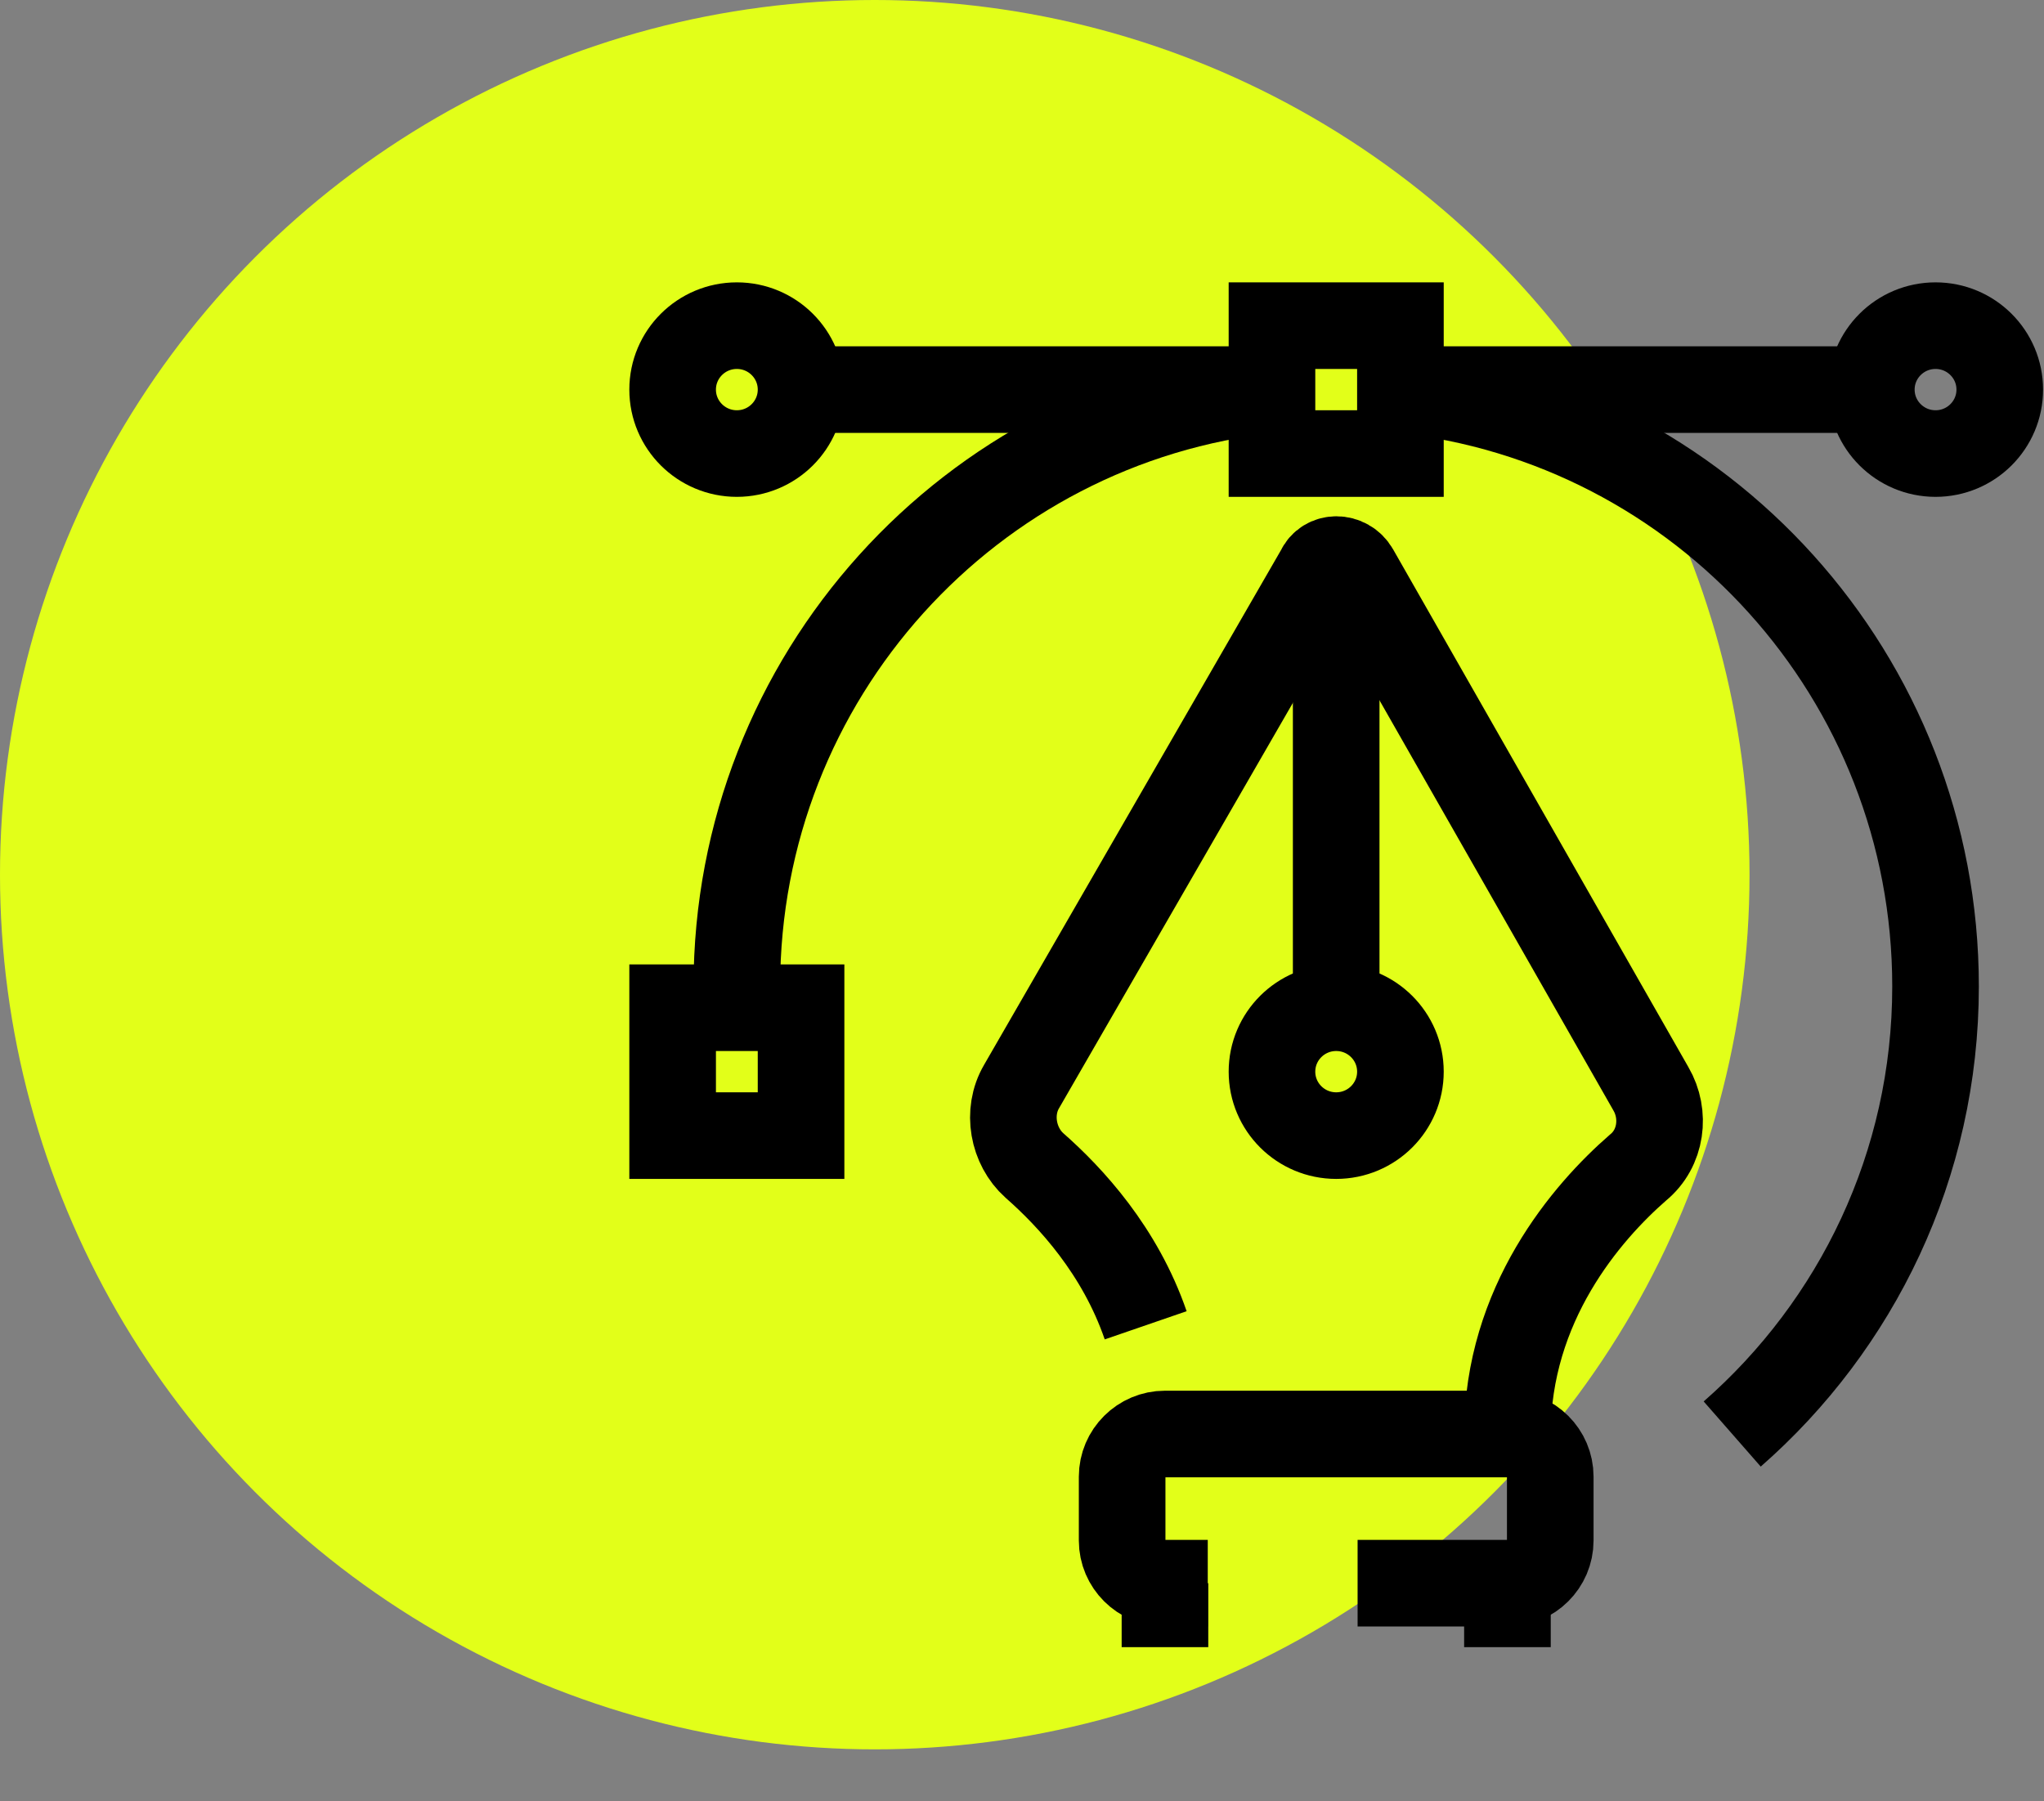
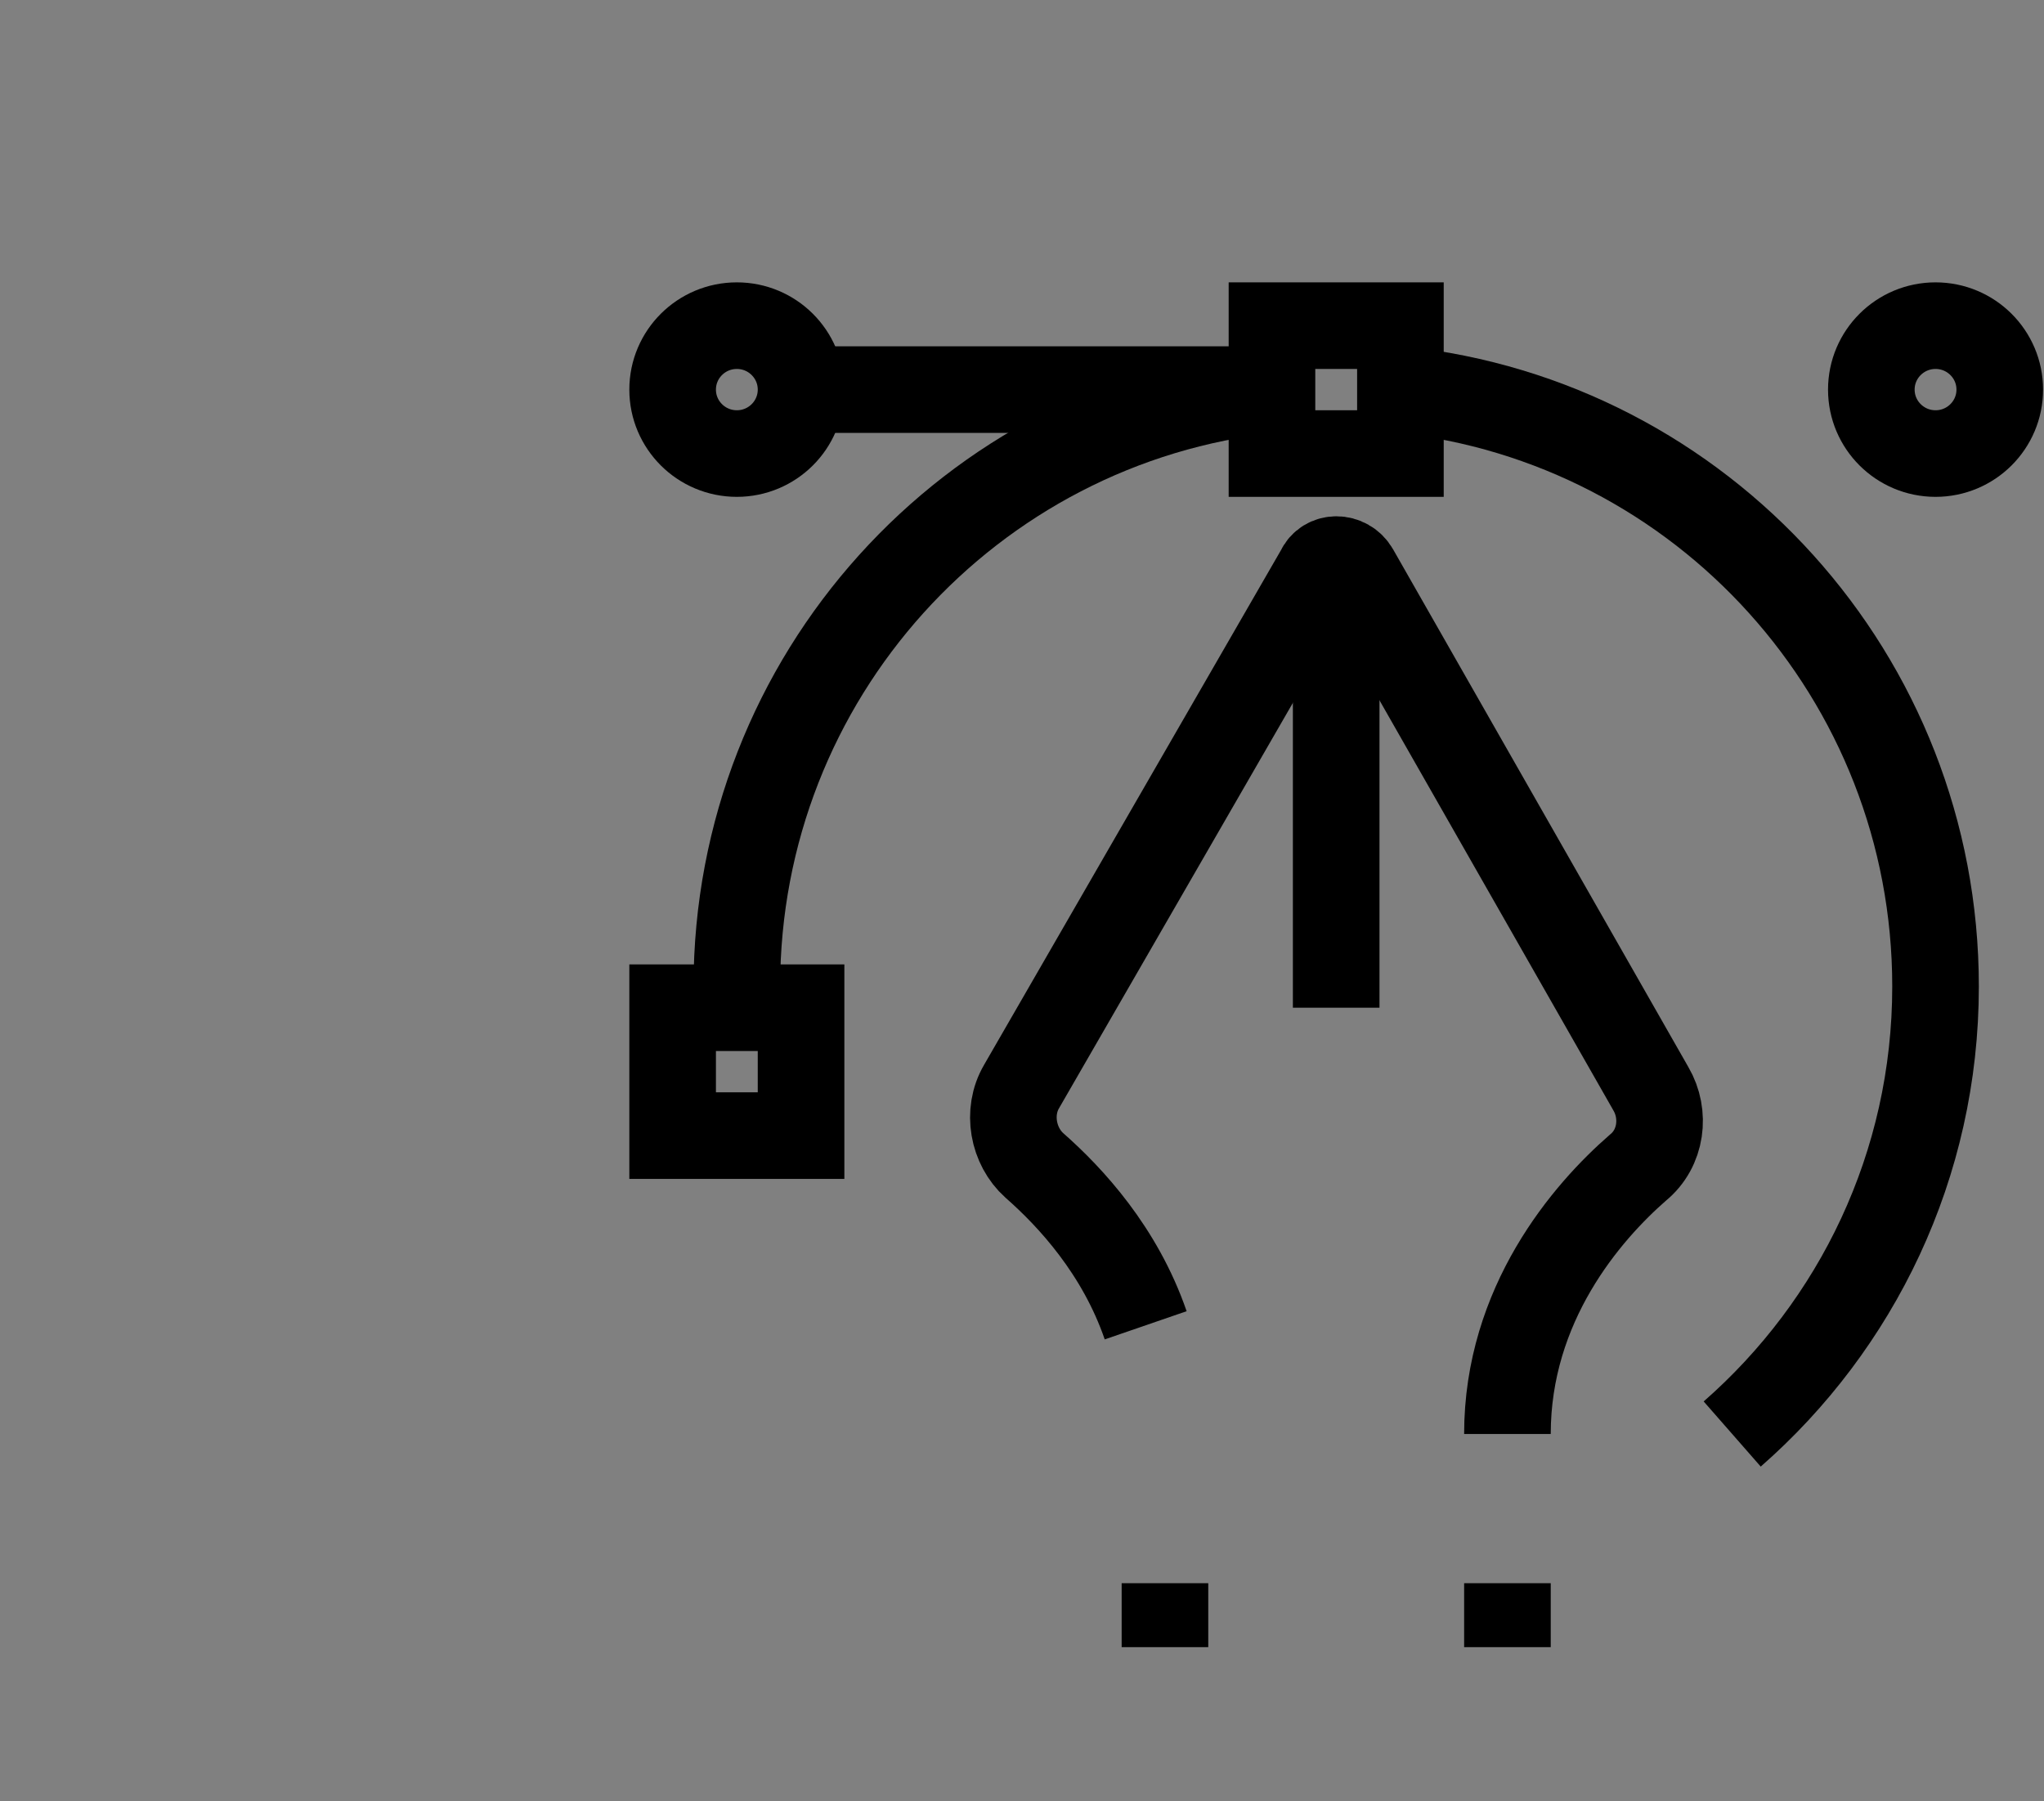
<svg xmlns="http://www.w3.org/2000/svg" width="118" height="104" viewBox="0 0 118 104" fill="none">
  <rect x="0" y="0" width="118" height="104" fill="#808080" stroke="none" />
-   <circle cx="50.5" cy="50.5" r="50.5" fill="#E2FF19" />
  <path d="M80.846 18.802H73.431V26.186H80.846V18.802Z" stroke="black" stroke-width="5" stroke-miterlimit="10" />
  <path d="M46.245 58.181H38.831V65.565H46.245V58.181Z" stroke="black" stroke-width="5" stroke-miterlimit="10" />
-   <path d="M42.538 26.186C44.585 26.186 46.245 24.533 46.245 22.494C46.245 20.455 44.585 18.802 42.538 18.802C40.491 18.802 38.831 20.455 38.831 22.494C38.831 24.533 40.491 26.186 42.538 26.186Z" stroke="black" stroke-width="5" stroke-miterlimit="10" />
+   <path d="M42.538 26.186C44.585 26.186 46.245 24.533 46.245 22.494C46.245 20.455 44.585 18.802 42.538 18.802C40.491 18.802 38.831 20.455 38.831 22.494C38.831 24.533 40.491 26.186 42.538 26.186" stroke="black" stroke-width="5" stroke-miterlimit="10" />
  <path d="M111.739 26.186C113.786 26.186 115.446 24.533 115.446 22.494C115.446 20.455 113.786 18.802 111.739 18.802C109.692 18.802 108.032 20.455 108.032 22.494C108.032 24.533 109.692 26.186 111.739 26.186Z" stroke="black" stroke-width="5" stroke-miterlimit="10" />
  <path d="M46.245 22.494H73.431" stroke="black" stroke-width="5" stroke-miterlimit="10" />
-   <path d="M80.846 22.494H108.032" stroke="black" stroke-width="5" stroke-miterlimit="10" />
  <path d="M80.846 22.494C98.269 24.34 111.739 39.107 111.739 56.951C111.739 67.288 107.167 76.517 100 82.793" stroke="black" stroke-width="5" stroke-miterlimit="10" />
  <path d="M42.538 58.181C42.538 57.812 42.538 57.32 42.538 56.951C42.538 39.107 56.007 24.34 73.431 22.494" stroke="black" stroke-width="5" stroke-miterlimit="10" />
-   <path d="M77.138 65.565C79.186 65.565 80.846 63.912 80.846 61.873C80.846 59.834 79.186 58.181 77.138 58.181C75.091 58.181 73.431 59.834 73.431 61.873C73.431 63.912 75.091 65.565 77.138 65.565Z" stroke="black" stroke-width="5" stroke-miterlimit="10" />
  <path d="M87.024 82.793C87.024 75.286 91.597 69.995 94.562 67.411C95.921 66.303 96.169 64.334 95.304 62.857L78.251 32.954C77.756 32.093 76.52 32.093 76.15 32.954L58.973 62.734C58.108 64.211 58.479 66.18 59.715 67.287C61.815 69.133 64.657 72.21 66.14 76.517" stroke="black" stroke-width="5" stroke-miterlimit="10" />
-   <path d="M78.374 91.407H87.024C88.384 91.407 89.496 90.299 89.496 88.946V85.254C89.496 83.9 88.384 82.793 87.024 82.793H67.253C65.893 82.793 64.781 83.9 64.781 85.254V88.946C64.781 90.299 65.893 91.407 67.253 91.407H69.724" stroke="black" stroke-width="5" stroke-miterlimit="10" />
  <path d="M67.253 95.099V91.407" stroke="black" stroke-width="5" stroke-miterlimit="10" />
  <path d="M87.024 95.099V91.407" stroke="black" stroke-width="5" stroke-miterlimit="10" />
  <path d="M77.138 32.339V58.181" stroke="black" stroke-width="5" stroke-miterlimit="10" />
</svg>